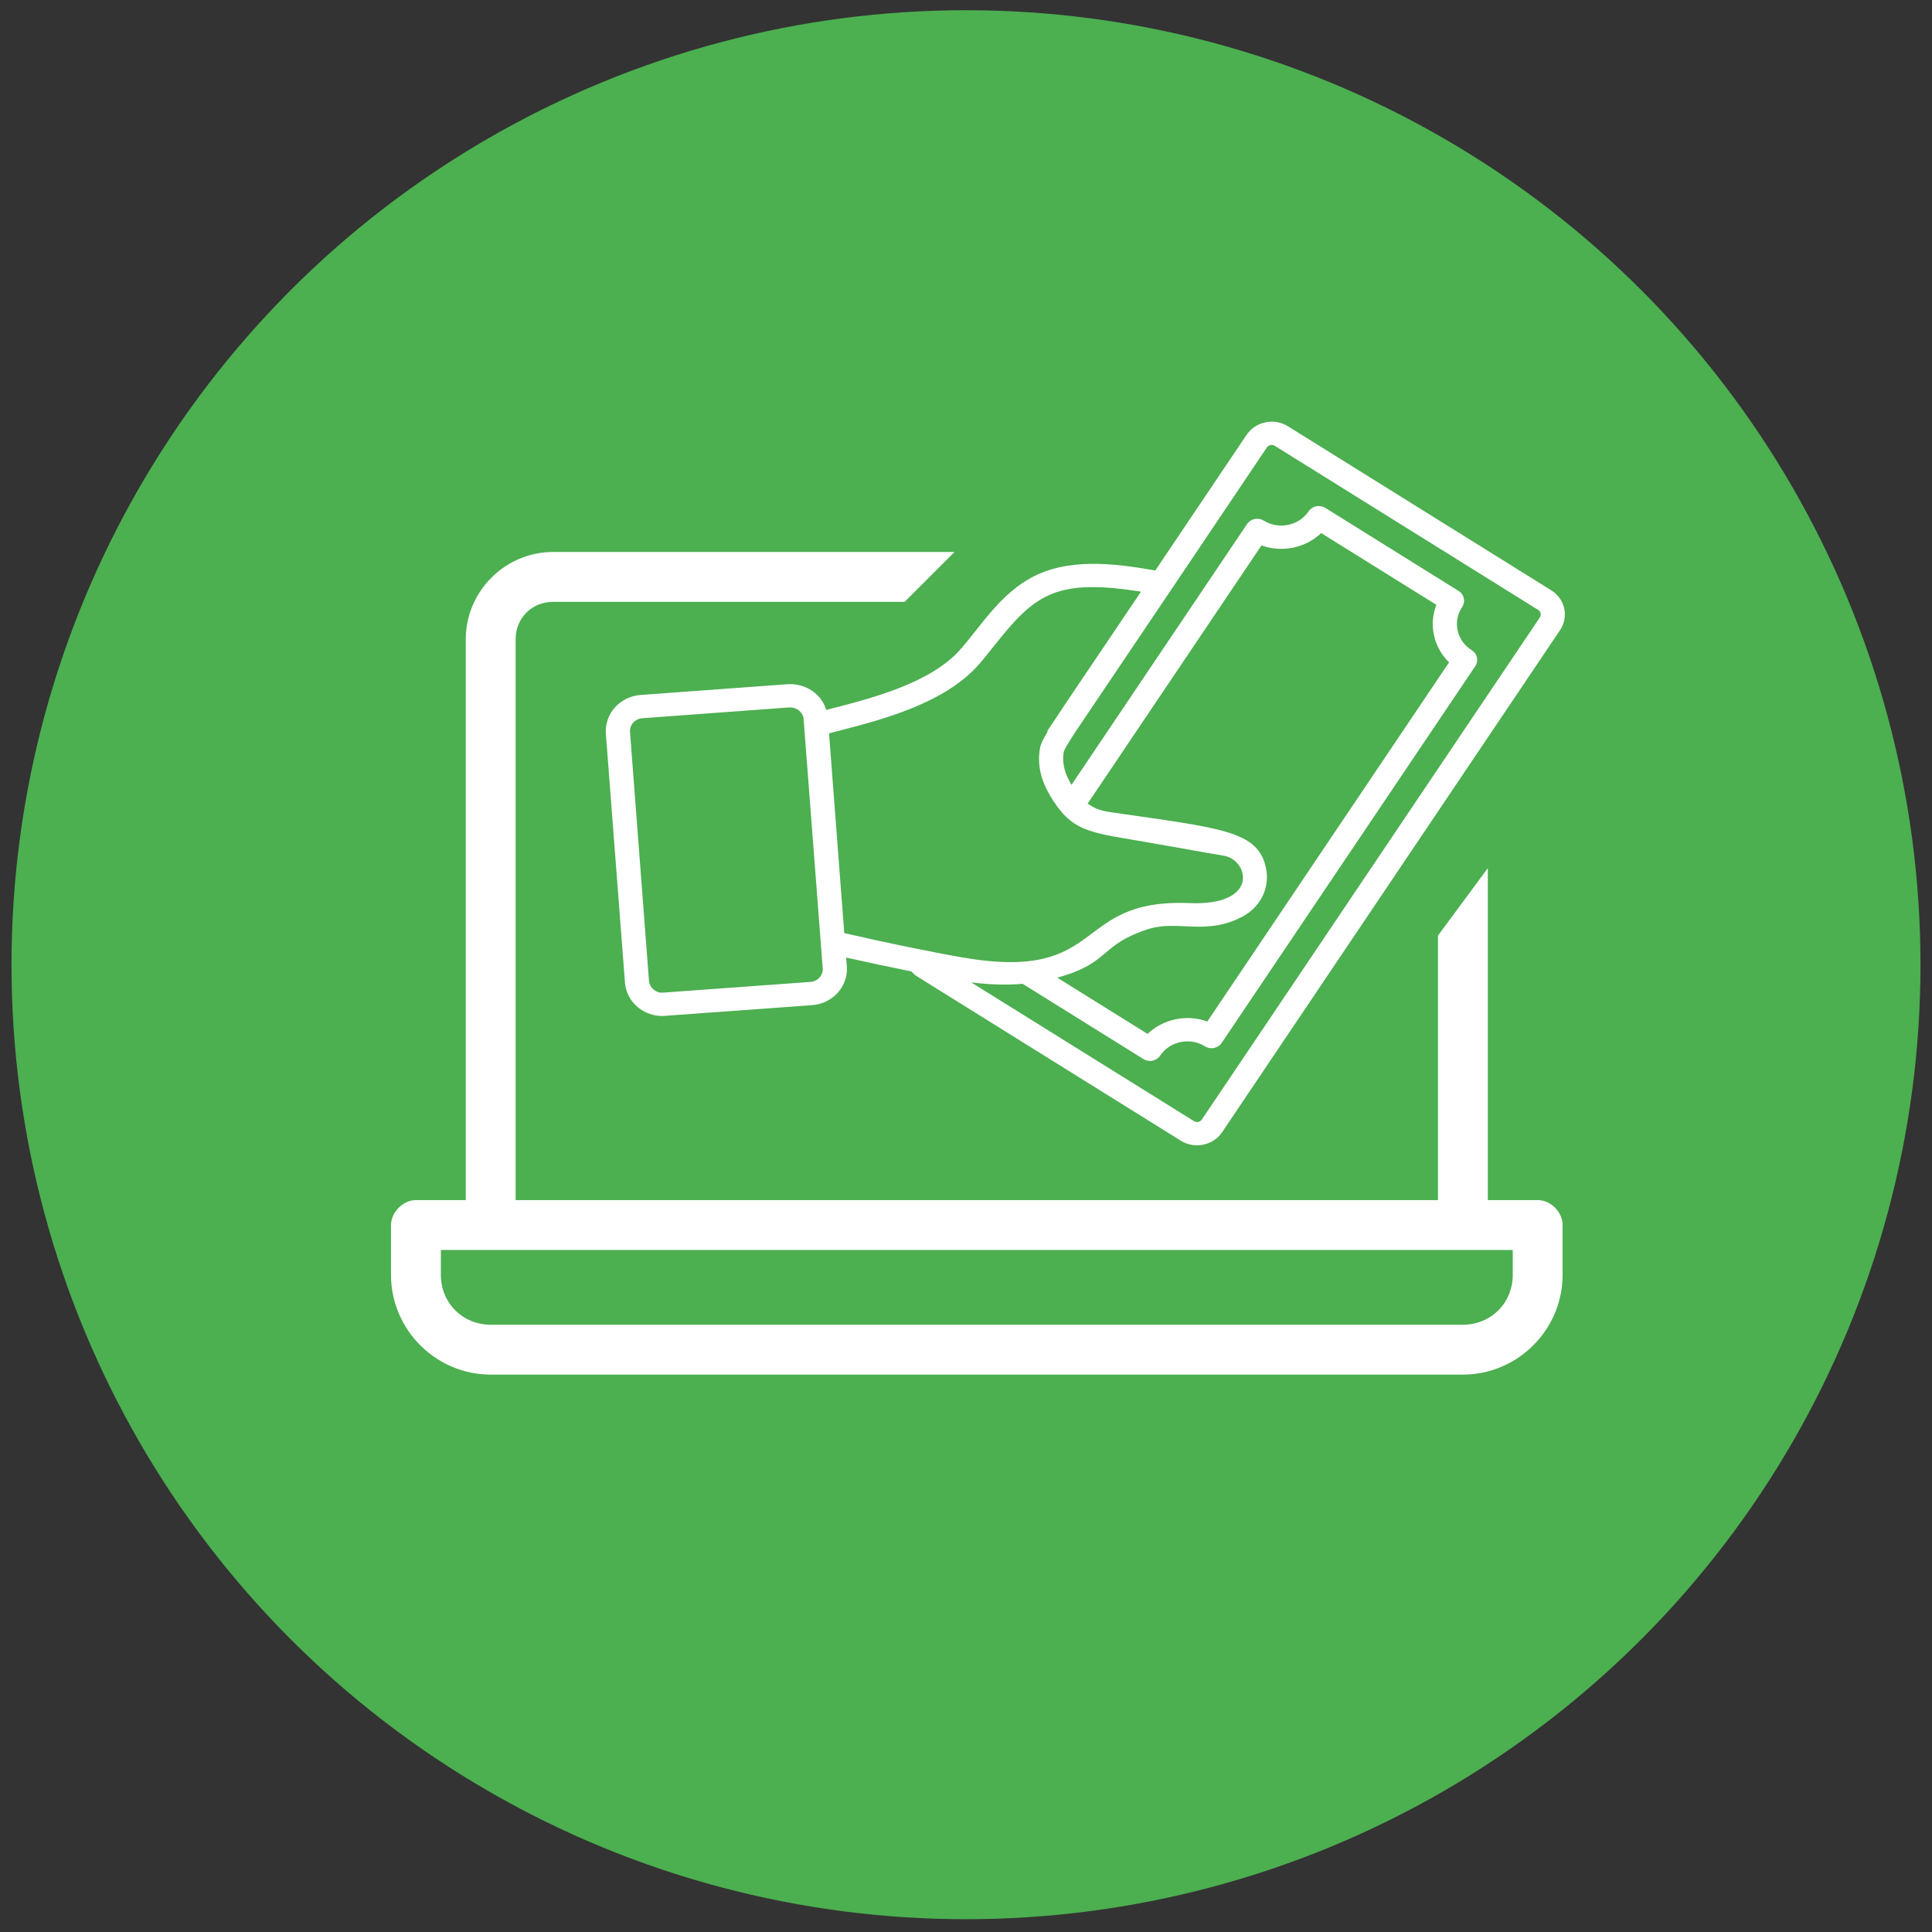
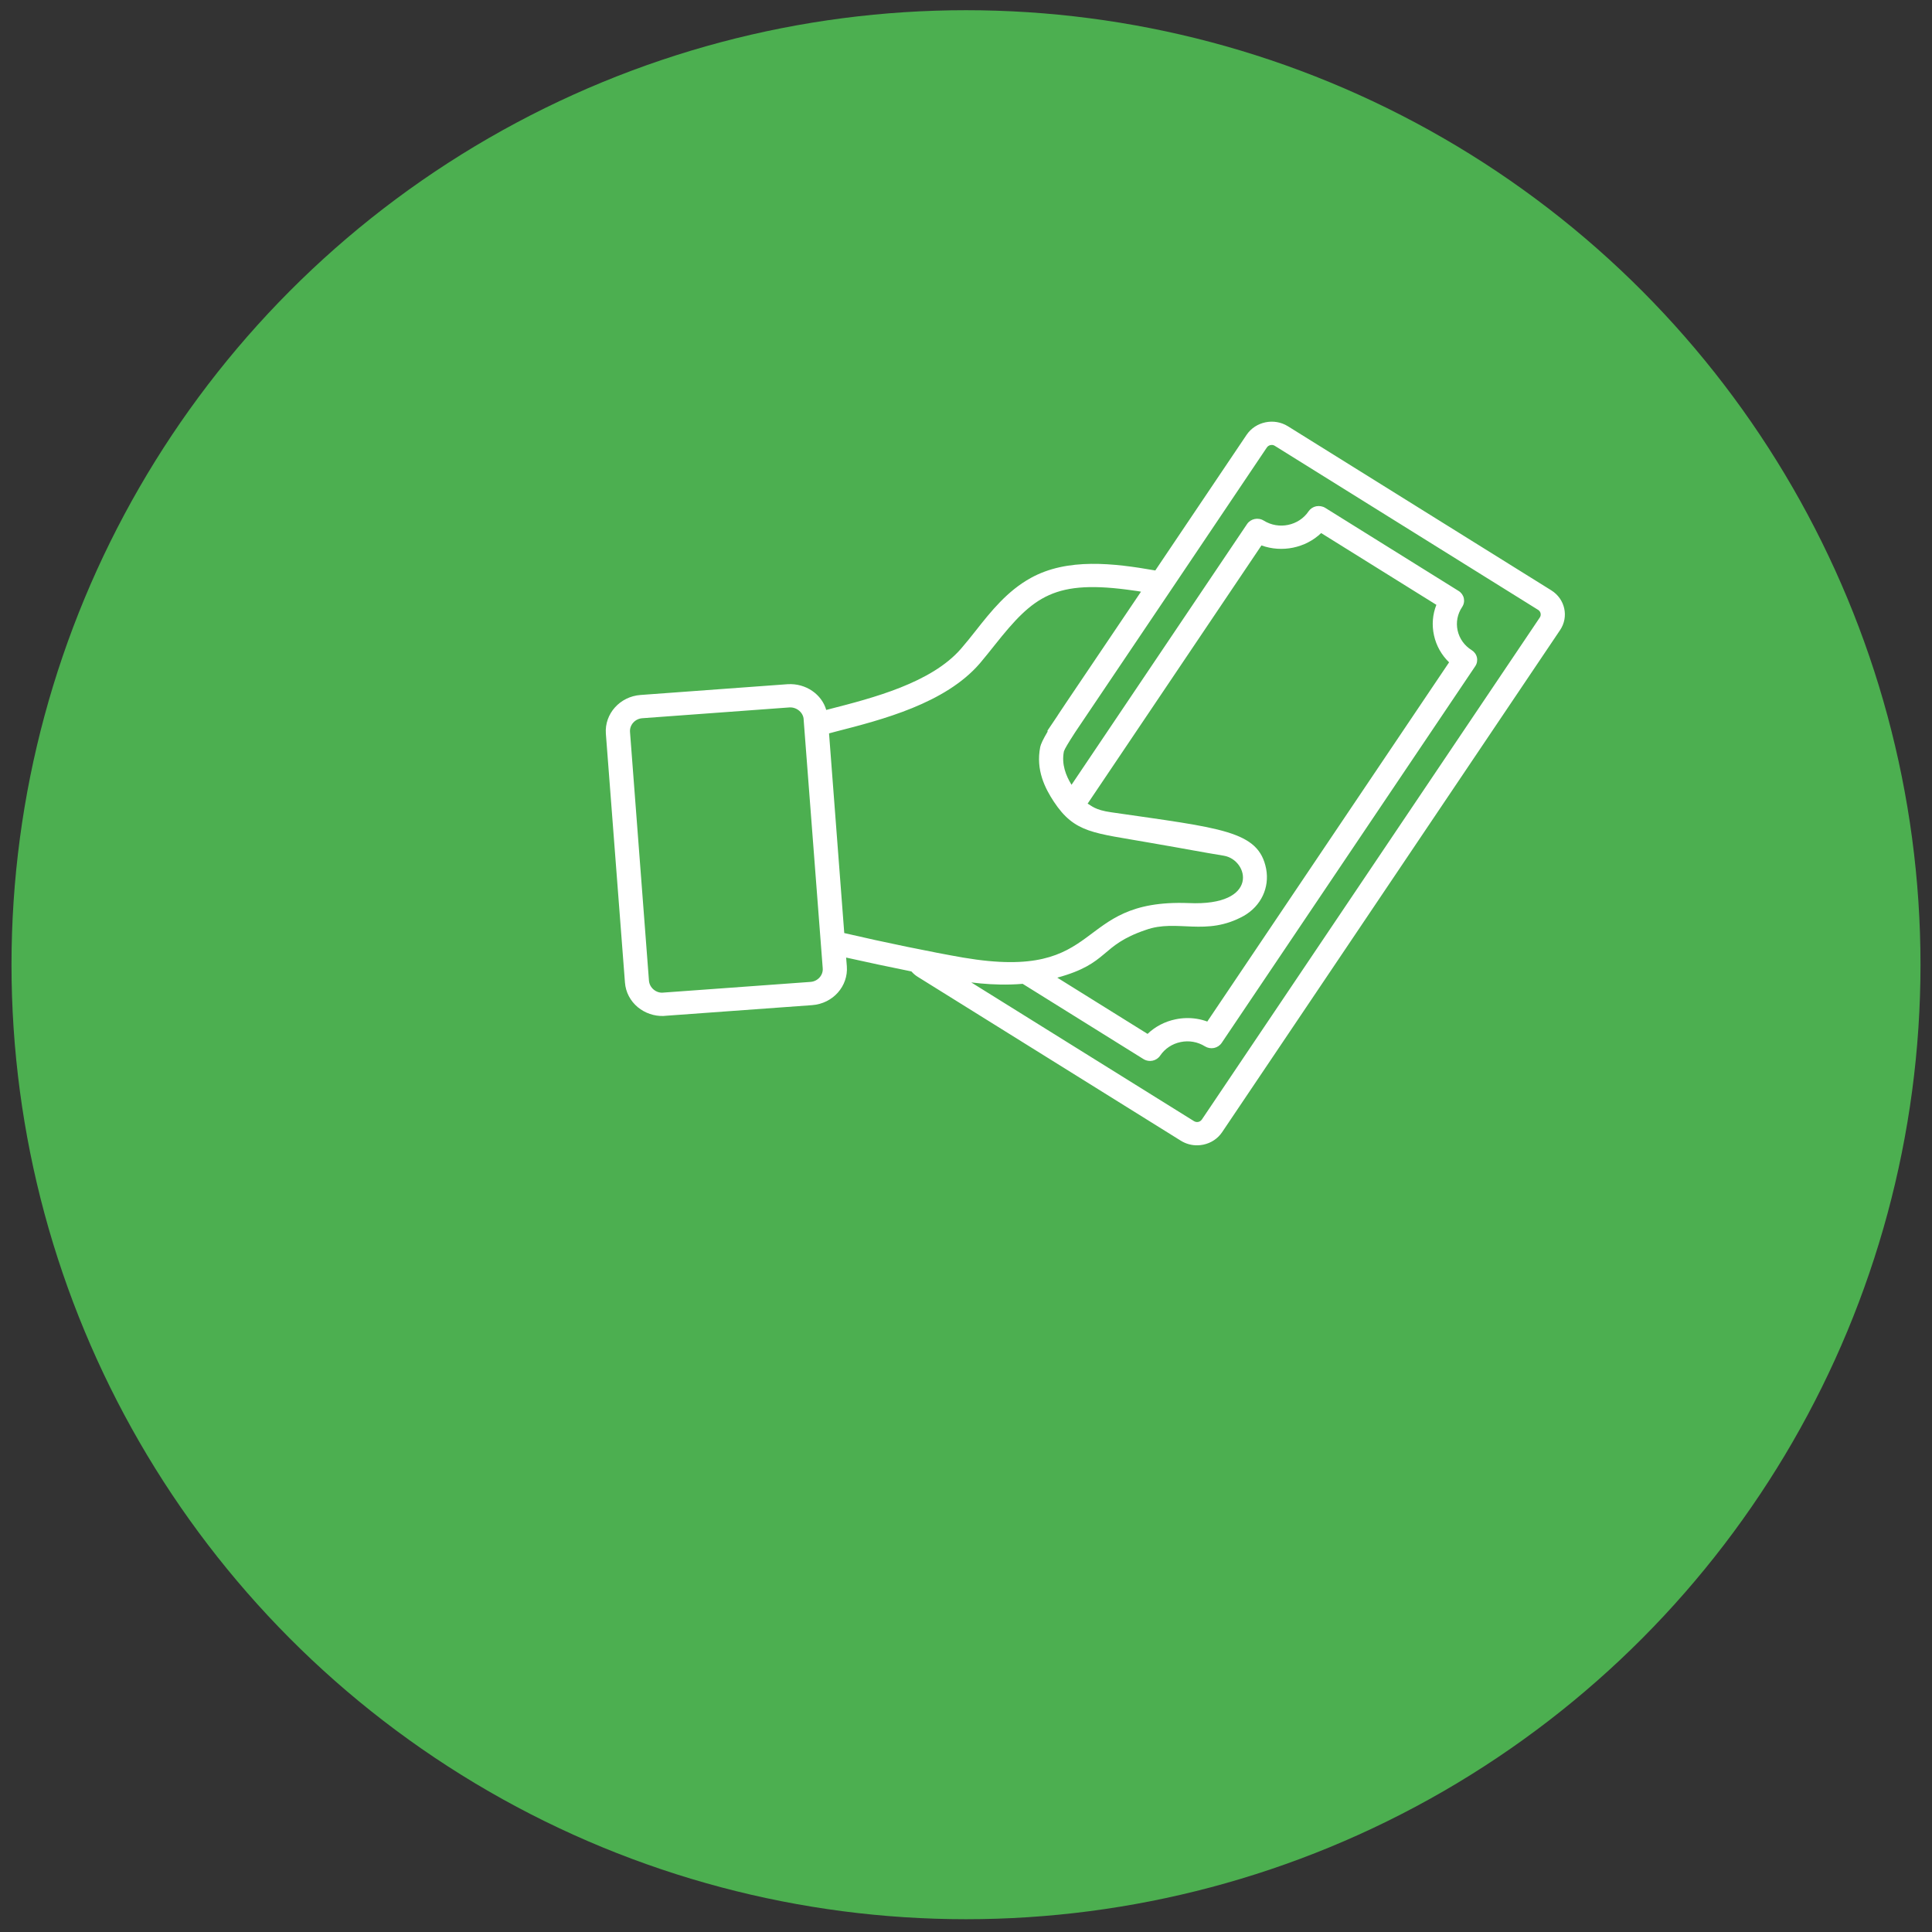
<svg xmlns="http://www.w3.org/2000/svg" width="84" height="84" viewBox="0 0 84 84" fill="none">
  <rect x="0" y="0" width="84" height="84" fill="#333333" stroke="none" />
  <circle cx="42" cy="41.944" r="41.5" fill="#4CAF50" />
-   <path fill-rule="evenodd" clip-rule="evenodd" d="M62.52 40.678V52.178H22.419V27.793C22.419 26.873 23.125 26.167 24.045 26.167H39.333L41.501 23.999H24.045C21.962 23.999 20.251 25.71 20.251 27.793V52.178H18.084C17.508 52.178 17.005 52.719 17 53.262V55.43C17 57.813 18.952 59.765 21.335 59.765H63.604C65.987 59.765 67.939 57.813 67.939 55.43V53.262C67.939 52.695 67.423 52.178 66.856 52.178H64.688V37.745L62.52 40.678ZM65.772 54.346H19.168V55.43C19.168 56.649 20.116 57.597 21.335 57.597H63.604C64.824 57.597 65.772 56.649 65.772 55.43V54.346Z" fill="white" />
  <path d="M35.923 30.867L36.074 30.828C37.943 30.348 40.501 29.692 41.791 28.196C42.005 27.947 42.214 27.689 42.417 27.43C43.093 26.572 43.795 25.693 44.816 25.129C46.41 24.246 48.421 24.485 50.23 24.803L54.2 18.905C54.591 18.327 55.397 18.158 55.998 18.534L67.446 25.666C68.048 26.04 68.219 26.817 67.829 27.396L53.137 49.223C52.948 49.504 52.657 49.698 52.317 49.768C52.237 49.784 52.157 49.794 52.077 49.796C51.818 49.803 51.562 49.734 51.339 49.595L39.89 42.463C39.788 42.4 39.703 42.321 39.626 42.236C38.696 42.048 37.697 41.837 36.788 41.633L36.819 42.012C36.885 42.87 36.222 43.635 35.308 43.702L28.918 44.166C28.892 44.166 28.866 44.172 28.84 44.173C28.435 44.184 28.043 44.047 27.731 43.792C27.403 43.518 27.204 43.139 27.172 42.719L26.342 31.901C26.277 31.038 26.951 30.281 27.853 30.216L34.243 29.748C35.048 29.698 35.734 30.201 35.923 30.867ZM51.912 48.745C51.986 48.792 52.061 48.785 52.098 48.779C52.136 48.771 52.206 48.747 52.255 48.675L66.948 26.848C67.023 26.736 66.989 26.588 66.875 26.516L55.426 19.384C55.382 19.356 55.333 19.344 55.285 19.346C55.205 19.348 55.128 19.386 55.081 19.455C54.303 20.611 47.253 31.095 46.756 31.823C46.74 31.847 46.725 31.87 46.709 31.896C46.462 32.277 46.291 32.56 46.257 32.667C46.146 33.23 46.342 33.719 46.588 34.122L54.219 22.786C54.377 22.551 54.702 22.484 54.946 22.635C55.597 23.041 56.471 22.86 56.894 22.232C56.97 22.12 57.089 22.04 57.225 22.012C57.362 21.987 57.504 22.009 57.621 22.082L63.417 25.693C63.534 25.765 63.616 25.88 63.645 26.011C63.673 26.142 63.647 26.279 63.571 26.392C63.367 26.696 63.297 27.059 63.375 27.413C63.453 27.767 63.67 28.07 63.986 28.267C64.103 28.34 64.185 28.454 64.214 28.585C64.243 28.716 64.217 28.854 64.141 28.966L53.117 45.343C53.041 45.456 52.922 45.535 52.785 45.564C52.649 45.592 52.507 45.566 52.39 45.494C52.074 45.297 51.697 45.23 51.33 45.307C50.962 45.383 50.647 45.593 50.442 45.896C50.367 46.009 50.248 46.088 50.111 46.117C50.079 46.123 50.047 46.127 50.015 46.128C49.91 46.13 49.805 46.103 49.716 46.047L44.464 42.775C44.286 42.79 44.114 42.8 43.941 42.804C43.338 42.821 42.755 42.78 42.228 42.714L51.912 48.745ZM47.123 34.809L47.127 34.812L47.126 34.809L47.123 34.809ZM54.084 39.817C52.428 40.739 51.181 39.94 49.817 40.431C47.796 41.114 48.26 41.879 45.969 42.507L49.894 44.952C50.225 44.635 50.644 44.414 51.112 44.318C51.263 44.286 51.414 44.269 51.566 44.265C51.882 44.256 52.195 44.307 52.491 44.415L63.004 28.797C62.675 28.479 62.447 28.076 62.348 27.626C62.248 27.176 62.285 26.718 62.451 26.297L57.442 23.177C56.762 23.826 55.741 24.038 54.846 23.714L47.288 34.941C47.464 35.034 47.605 35.216 48.304 35.315C53.11 36.014 54.726 36.109 55.05 37.777C55.203 38.593 54.83 39.387 54.084 39.817ZM36.707 40.568C38.42 40.968 40.513 41.398 41.881 41.635C48.148 42.7 46.581 39.072 51.678 39.264C54.788 39.407 54.299 37.382 53.205 37.204C52.1 37.022 51.795 36.952 49.995 36.641C47.546 36.206 46.729 36.234 45.816 34.85C45.438 34.273 45.028 33.484 45.227 32.477C45.255 32.35 45.349 32.146 45.548 31.81C45.545 31.796 45.544 31.782 45.542 31.768L45.96 31.147C46.052 31.005 45.724 31.477 49.609 25.725C49.504 25.703 49.398 25.691 49.303 25.678C45.844 25.173 44.942 25.916 43.254 28.04C43.04 28.309 42.821 28.583 42.602 28.842C41.098 30.588 38.347 31.293 36.342 31.807L36.045 31.886L36.707 40.568ZM27.392 31.828L28.216 42.641C28.23 42.792 28.302 42.927 28.42 43.025C28.538 43.123 28.687 43.175 28.844 43.156L35.234 42.692C35.55 42.673 35.8 42.401 35.77 42.091C35.246 35.256 35.043 32.616 34.973 31.705C34.973 31.701 34.972 31.696 34.972 31.687C34.97 31.669 34.969 31.651 34.968 31.634C34.968 31.637 34.968 31.64 34.968 31.642C34.967 31.628 34.966 31.611 34.964 31.59C34.962 31.561 34.96 31.534 34.958 31.509C34.955 31.461 34.95 31.404 34.945 31.336C34.944 31.323 34.943 31.313 34.943 31.305C34.942 31.296 34.941 31.287 34.941 31.278C34.933 31.006 34.659 30.735 34.317 30.758L27.927 31.227C27.608 31.25 27.368 31.52 27.392 31.828ZM34.951 31.415C34.953 31.436 34.954 31.457 34.956 31.479C34.954 31.456 34.953 31.434 34.951 31.415Z" fill="white" />
</svg>